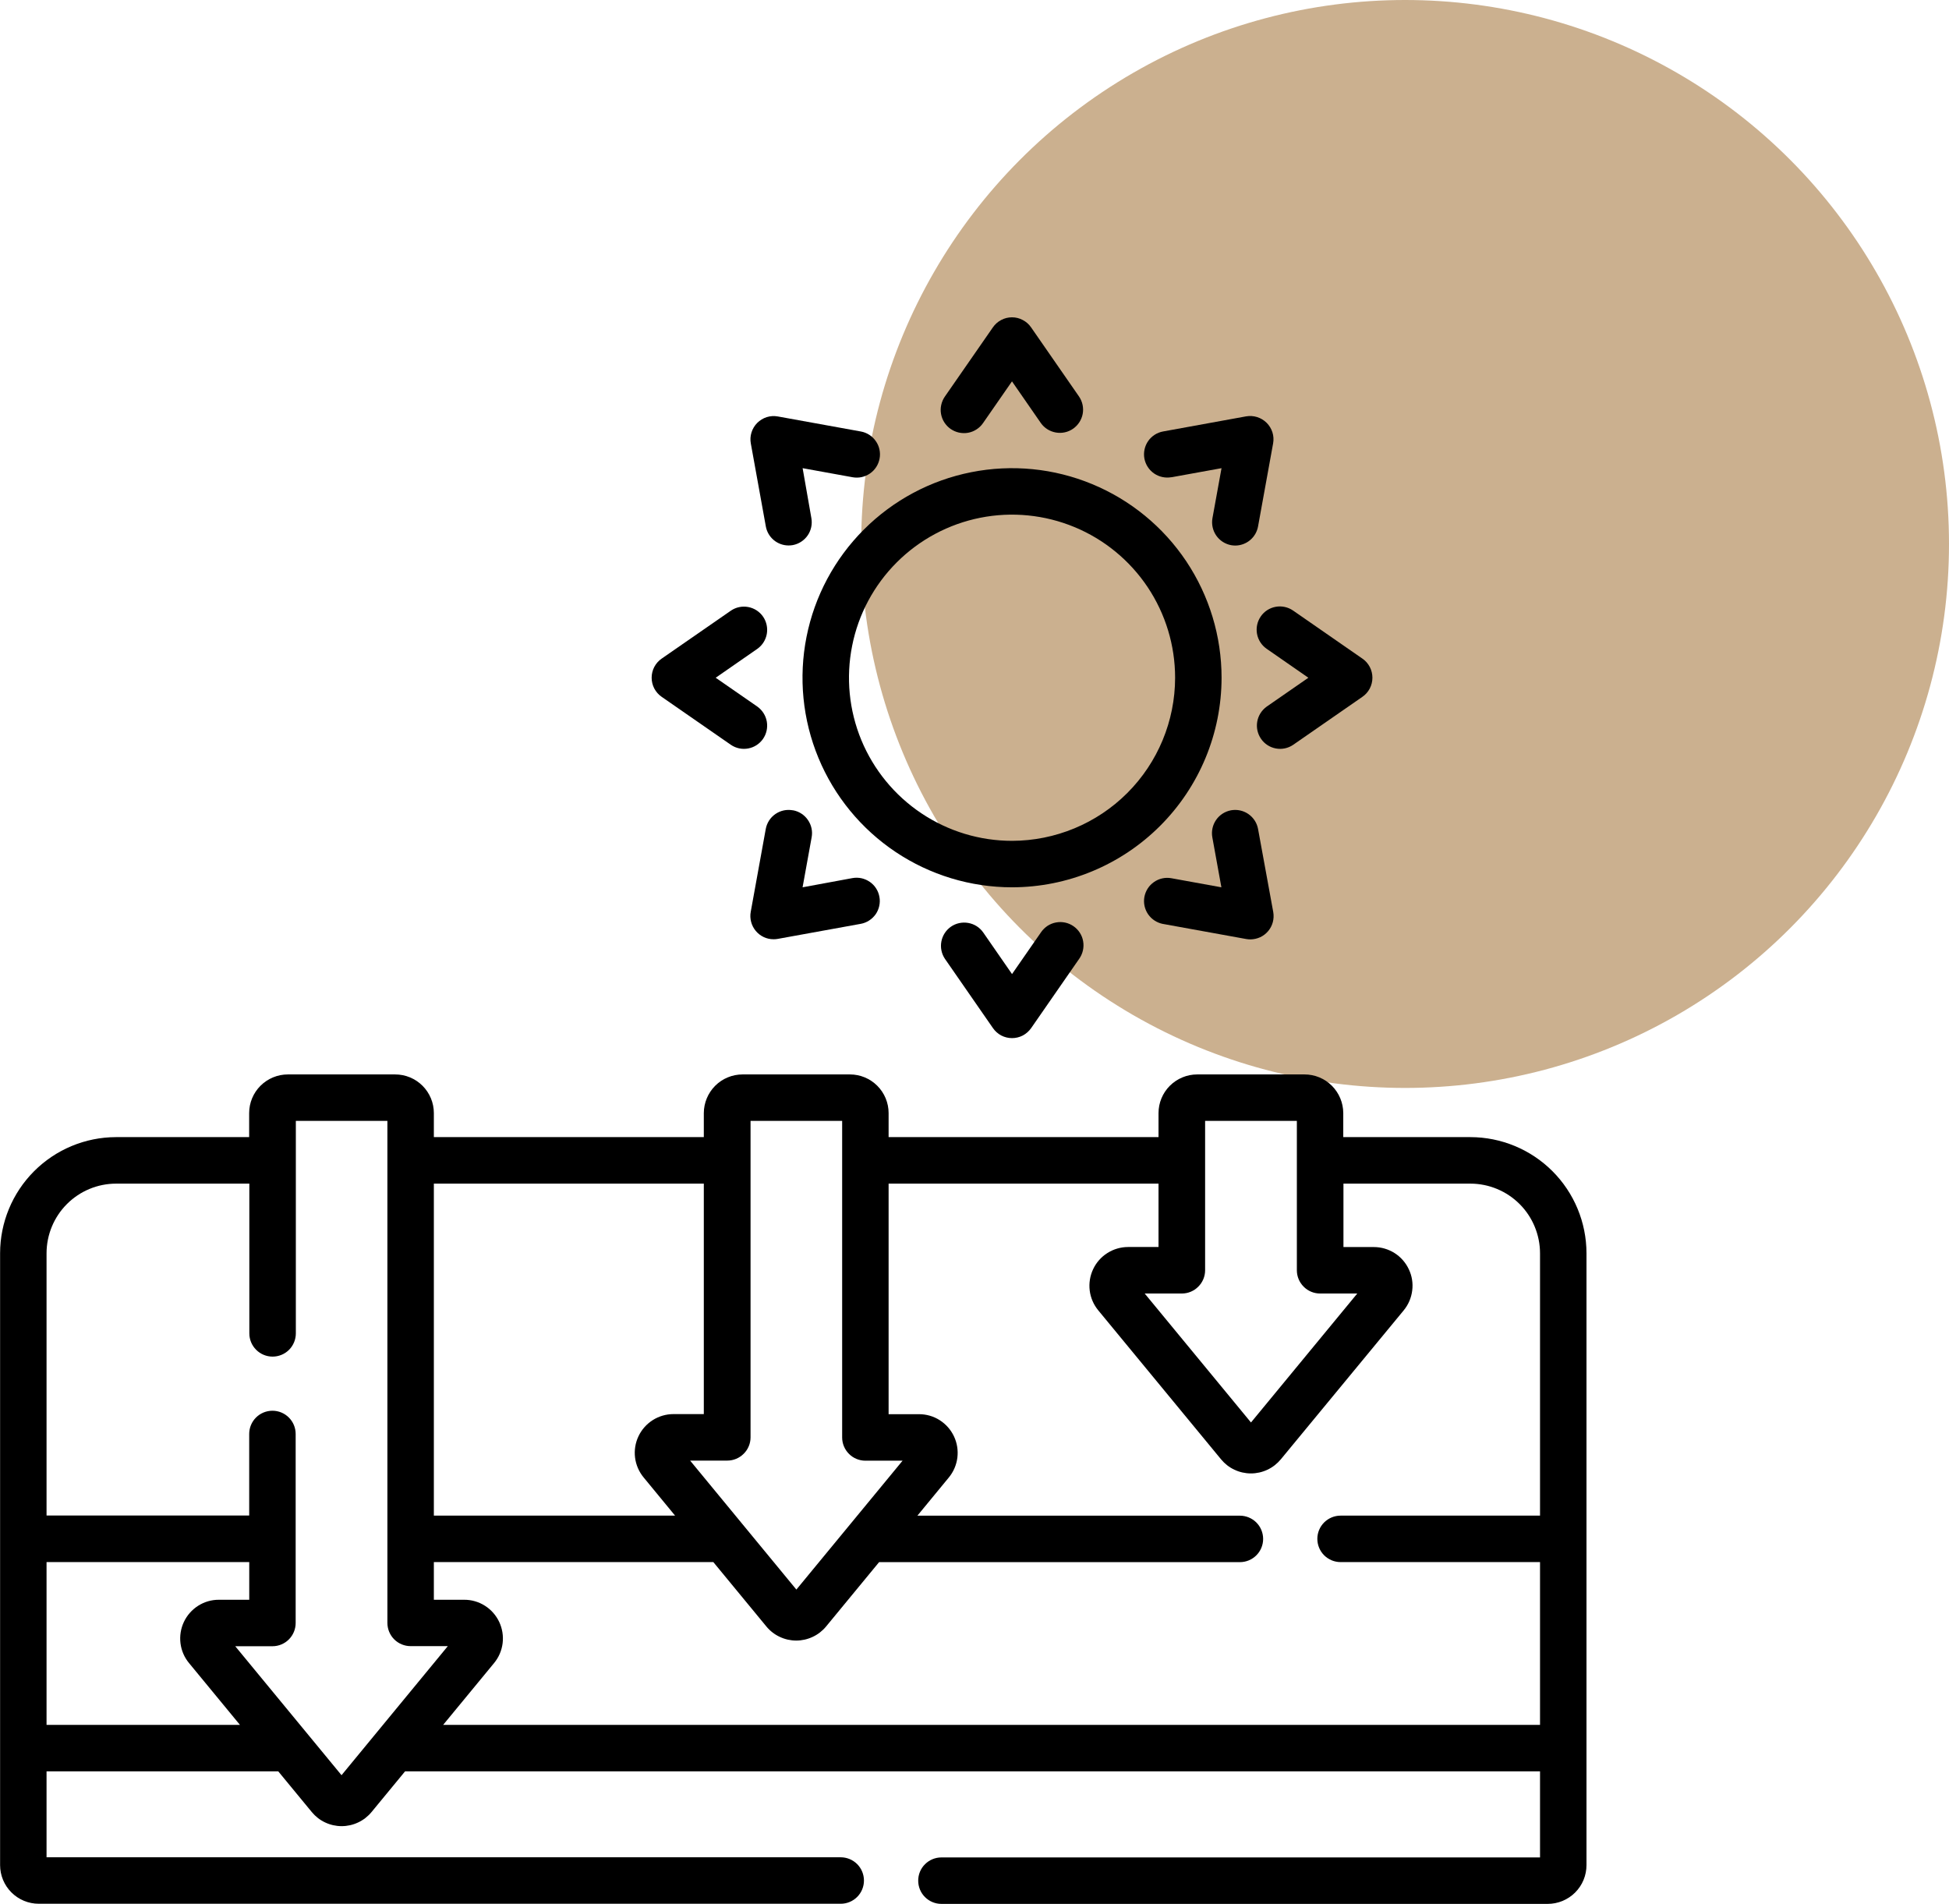
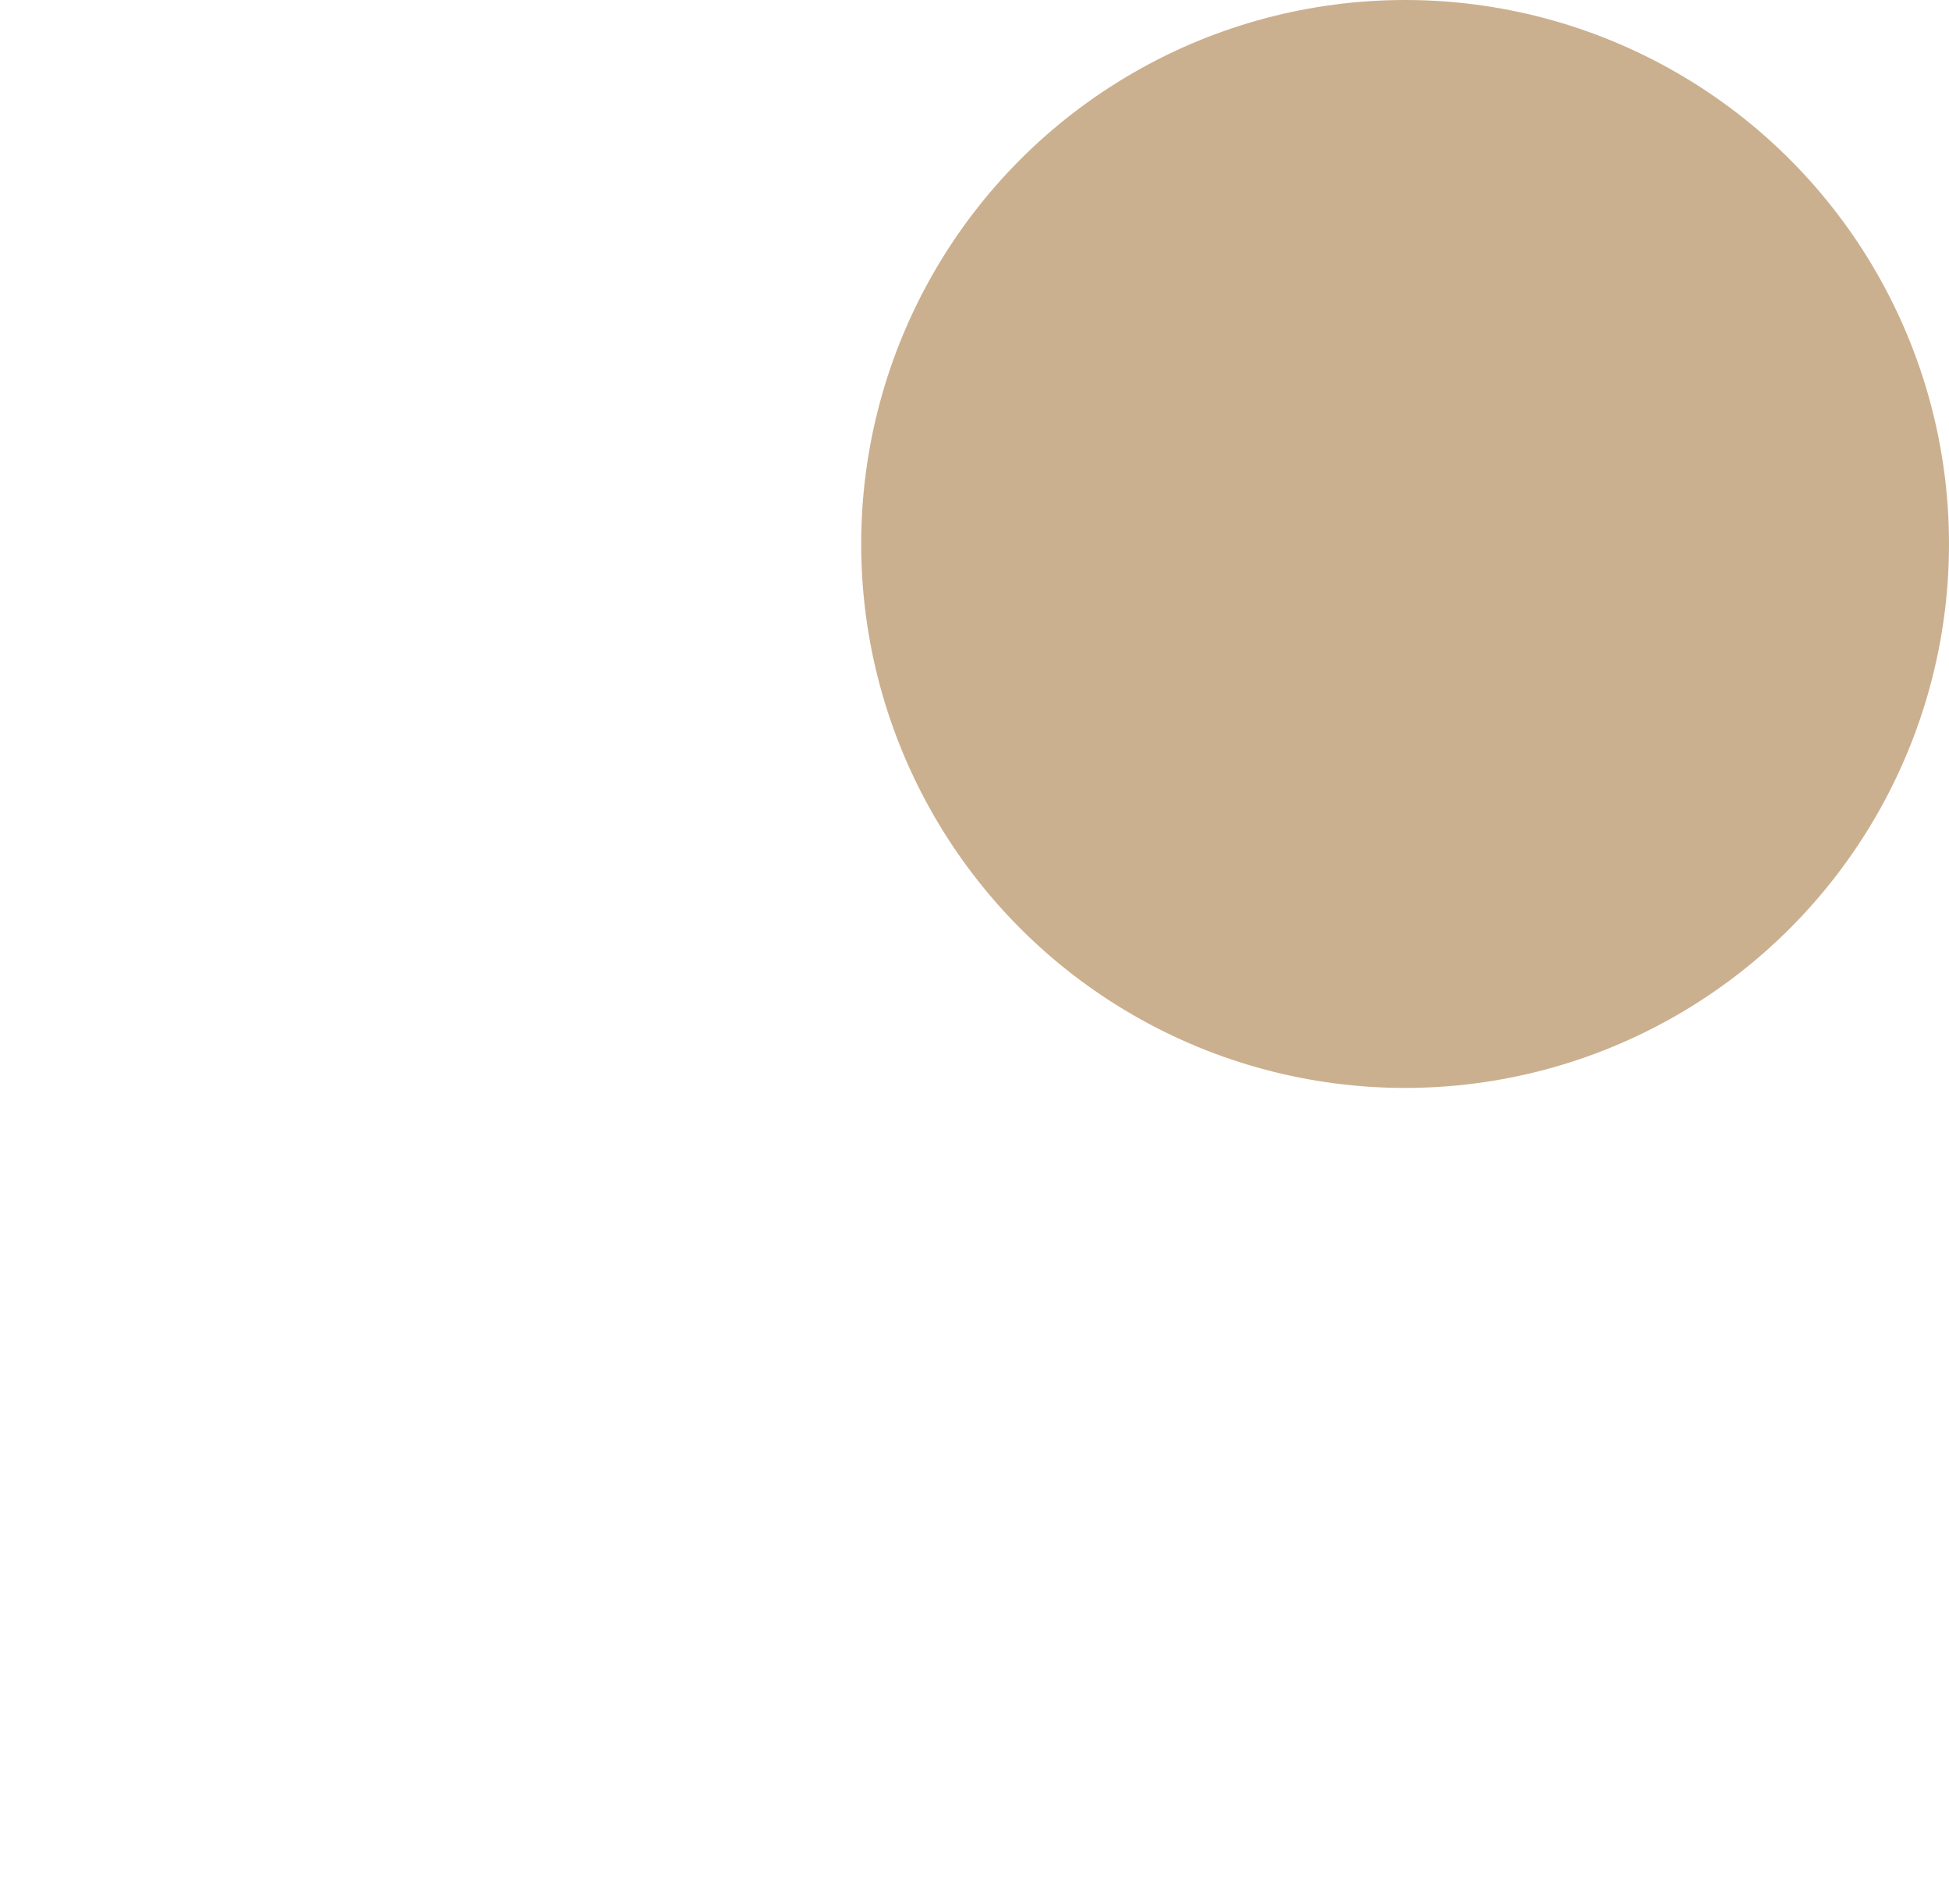
<svg xmlns="http://www.w3.org/2000/svg" width="43" height="42" viewBox="0 0 43 42" fill="none">
  <circle cx="31" cy="12" r="12" fill="#CBB08F" />
  <g clip-path="url(#clip0_1069_821)">
-     <path d="M26.951 14.951C26.951 14.037 26.68 13.143 26.172 12.382C25.664 11.622 24.942 11.03 24.097 10.68C23.253 10.33 22.323 10.238 21.426 10.417C20.529 10.595 19.706 11.035 19.059 11.682C18.413 12.328 17.972 13.152 17.794 14.049C17.616 14.946 17.707 15.875 18.057 16.72C18.407 17.565 19 18.287 19.76 18.795C20.52 19.303 21.414 19.574 22.328 19.574C23.554 19.573 24.729 19.085 25.596 18.218C26.462 17.352 26.95 16.177 26.951 14.951ZM22.328 18.549C21.617 18.549 20.921 18.338 20.329 17.942C19.738 17.547 19.277 16.985 19.004 16.328C18.732 15.67 18.661 14.947 18.8 14.249C18.938 13.551 19.281 12.91 19.784 12.407C20.287 11.904 20.928 11.561 21.626 11.422C22.324 11.283 23.048 11.355 23.705 11.627C24.362 11.899 24.924 12.36 25.32 12.952C25.715 13.544 25.926 14.239 25.926 14.951C25.925 15.905 25.546 16.819 24.871 17.494C24.197 18.168 23.282 18.547 22.328 18.549Z" fill="black" />
+     <path d="M26.951 14.951C26.951 14.037 26.68 13.143 26.172 12.382C25.664 11.622 24.942 11.03 24.097 10.68C23.253 10.33 22.323 10.238 21.426 10.417C20.529 10.595 19.706 11.035 19.059 11.682C18.413 12.328 17.972 13.152 17.794 14.049C18.407 17.565 19 18.287 19.76 18.795C20.52 19.303 21.414 19.574 22.328 19.574C23.554 19.573 24.729 19.085 25.596 18.218C26.462 17.352 26.95 16.177 26.951 14.951ZM22.328 18.549C21.617 18.549 20.921 18.338 20.329 17.942C19.738 17.547 19.277 16.985 19.004 16.328C18.732 15.67 18.661 14.947 18.8 14.249C18.938 13.551 19.281 12.91 19.784 12.407C20.287 11.904 20.928 11.561 21.626 11.422C22.324 11.283 23.048 11.355 23.705 11.627C24.362 11.899 24.924 12.36 25.32 12.952C25.715 13.544 25.926 14.239 25.926 14.951C25.925 15.905 25.546 16.819 24.871 17.494C24.197 18.168 23.282 18.547 22.328 18.549Z" fill="black" />
    <path d="M20.974 9.463C21.03 9.501 21.092 9.529 21.158 9.543C21.224 9.557 21.292 9.559 21.358 9.547C21.424 9.535 21.488 9.51 21.544 9.473C21.601 9.437 21.65 9.389 21.688 9.334L22.327 8.413L22.965 9.334C23.043 9.444 23.162 9.518 23.294 9.541C23.427 9.565 23.564 9.535 23.675 9.458C23.785 9.381 23.862 9.264 23.887 9.131C23.912 8.999 23.883 8.862 23.808 8.75L22.748 7.221C22.701 7.153 22.638 7.097 22.564 7.059C22.491 7.02 22.41 7 22.327 7C22.244 7 22.162 7.02 22.089 7.059C22.016 7.097 21.953 7.153 21.906 7.221L20.845 8.75C20.807 8.805 20.78 8.868 20.766 8.933C20.751 8.999 20.75 9.067 20.762 9.133C20.774 9.2 20.799 9.263 20.835 9.319C20.872 9.376 20.919 9.425 20.974 9.463Z" fill="black" />
    <path d="M22.967 20.567L22.328 21.488L21.69 20.567C21.612 20.457 21.494 20.383 21.361 20.36C21.228 20.337 21.091 20.366 20.98 20.443C20.87 20.52 20.794 20.637 20.769 20.77C20.744 20.902 20.772 21.039 20.847 21.151L21.907 22.68C21.954 22.748 22.017 22.804 22.09 22.843C22.164 22.881 22.245 22.901 22.328 22.901C22.411 22.901 22.493 22.881 22.566 22.843C22.639 22.804 22.702 22.748 22.75 22.68L23.81 21.151C23.849 21.096 23.877 21.033 23.892 20.967C23.907 20.901 23.909 20.832 23.897 20.765C23.886 20.698 23.861 20.634 23.824 20.577C23.788 20.52 23.74 20.471 23.684 20.432C23.628 20.393 23.565 20.366 23.499 20.352C23.433 20.338 23.364 20.337 23.297 20.35C23.231 20.362 23.167 20.388 23.11 20.425C23.054 20.463 23.005 20.511 22.967 20.567Z" fill="black" />
-     <path d="M25.847 10.528L26.95 10.328L26.75 11.43C26.726 11.564 26.756 11.702 26.833 11.814C26.911 11.926 27.029 12.002 27.163 12.027C27.194 12.032 27.224 12.035 27.255 12.035C27.375 12.034 27.49 11.991 27.582 11.914C27.673 11.837 27.735 11.73 27.756 11.612L28.088 9.782C28.103 9.7 28.098 9.616 28.073 9.537C28.048 9.458 28.004 9.386 27.946 9.328C27.887 9.269 27.815 9.226 27.736 9.201C27.657 9.176 27.574 9.171 27.492 9.185L25.661 9.518C25.528 9.542 25.409 9.618 25.331 9.73C25.254 9.842 25.224 9.98 25.248 10.114C25.273 10.248 25.349 10.366 25.461 10.444C25.573 10.521 25.711 10.551 25.845 10.527L25.847 10.528Z" fill="black" />
-     <path d="M17.49 17.875C17.357 17.851 17.22 17.88 17.108 17.957C16.996 18.034 16.92 18.152 16.895 18.285L16.563 20.116C16.549 20.19 16.553 20.266 16.572 20.338C16.591 20.411 16.626 20.478 16.674 20.536C16.722 20.594 16.782 20.64 16.85 20.672C16.918 20.704 16.992 20.72 17.067 20.72C17.098 20.72 17.129 20.718 17.159 20.712L18.99 20.38C19.056 20.368 19.119 20.343 19.176 20.306C19.232 20.27 19.281 20.223 19.32 20.168C19.358 20.112 19.385 20.05 19.399 19.984C19.413 19.918 19.415 19.85 19.402 19.784C19.39 19.718 19.366 19.654 19.329 19.598C19.293 19.541 19.245 19.492 19.19 19.454C19.135 19.416 19.072 19.389 19.006 19.374C18.941 19.36 18.873 19.359 18.806 19.371L17.707 19.574L17.907 18.471C17.932 18.338 17.902 18.201 17.825 18.089C17.748 17.977 17.631 17.9 17.497 17.875H17.49Z" fill="black" />
-     <path d="M27.816 13.599C27.738 13.711 27.709 13.849 27.733 13.982C27.757 14.116 27.834 14.235 27.945 14.312L28.866 14.951L27.945 15.589C27.836 15.668 27.761 15.786 27.738 15.919C27.715 16.051 27.745 16.188 27.822 16.299C27.898 16.41 28.015 16.486 28.148 16.511C28.28 16.536 28.417 16.508 28.529 16.432L30.058 15.372C30.127 15.325 30.182 15.262 30.221 15.188C30.259 15.115 30.279 15.033 30.279 14.95C30.279 14.868 30.259 14.786 30.221 14.713C30.182 14.639 30.127 14.576 30.058 14.529L28.529 13.469C28.417 13.392 28.279 13.362 28.146 13.386C28.012 13.41 27.893 13.486 27.816 13.598V13.599Z" fill="black" />
    <path d="M14.598 15.372L16.127 16.432C16.239 16.508 16.376 16.536 16.508 16.511C16.641 16.486 16.758 16.41 16.835 16.299C16.911 16.188 16.941 16.052 16.918 15.919C16.895 15.786 16.82 15.668 16.711 15.589L15.79 14.951L16.711 14.312C16.82 14.234 16.895 14.116 16.918 13.983C16.941 13.85 16.911 13.714 16.835 13.603C16.758 13.492 16.641 13.416 16.508 13.391C16.376 13.366 16.239 13.394 16.127 13.47L14.598 14.529C14.53 14.576 14.474 14.639 14.435 14.713C14.397 14.786 14.377 14.868 14.377 14.95C14.377 15.033 14.397 15.115 14.435 15.188C14.474 15.262 14.53 15.325 14.598 15.372Z" fill="black" />
    <path d="M25.664 20.383L27.495 20.715C27.525 20.72 27.556 20.723 27.586 20.723C27.661 20.723 27.735 20.706 27.803 20.675C27.872 20.643 27.932 20.596 27.98 20.539C28.028 20.481 28.063 20.414 28.082 20.341C28.101 20.269 28.104 20.193 28.091 20.119L27.756 18.288C27.732 18.154 27.655 18.036 27.543 17.958C27.432 17.881 27.294 17.851 27.16 17.875C27.026 17.9 26.907 17.976 26.83 18.088C26.753 18.2 26.723 18.338 26.747 18.471L26.947 19.574L25.845 19.374C25.711 19.349 25.573 19.379 25.461 19.457C25.349 19.534 25.273 19.653 25.248 19.787C25.224 19.92 25.254 20.058 25.331 20.17C25.409 20.282 25.528 20.358 25.661 20.383H25.664Z" fill="black" />
    <path d="M16.896 11.612C16.917 11.73 16.979 11.837 17.071 11.914C17.163 11.991 17.279 12.033 17.399 12.033C17.43 12.033 17.461 12.03 17.491 12.025C17.624 12 17.742 11.923 17.819 11.812C17.896 11.7 17.925 11.562 17.901 11.429L17.708 10.328L18.81 10.528C18.877 10.54 18.945 10.539 19.01 10.525C19.076 10.51 19.139 10.483 19.194 10.445C19.249 10.407 19.297 10.358 19.333 10.301C19.369 10.245 19.394 10.181 19.406 10.115C19.419 10.049 19.417 9.981 19.403 9.915C19.389 9.849 19.362 9.787 19.323 9.732C19.285 9.676 19.236 9.629 19.18 9.593C19.123 9.556 19.06 9.531 18.994 9.519L17.161 9.187C17.079 9.172 16.995 9.177 16.916 9.202C16.837 9.227 16.766 9.271 16.707 9.329C16.648 9.388 16.605 9.46 16.58 9.539C16.555 9.618 16.55 9.701 16.565 9.783L16.896 11.612Z" fill="black" />
    <path d="M32.438 25.085H29.636V24.555C29.635 24.329 29.545 24.112 29.385 23.952C29.225 23.792 29.008 23.702 28.781 23.702H26.414C26.188 23.702 25.971 23.792 25.81 23.952C25.65 24.112 25.56 24.329 25.56 24.555V25.085H19.605V24.555C19.605 24.329 19.515 24.112 19.355 23.952C19.195 23.792 18.978 23.702 18.752 23.702H16.383C16.157 23.702 15.939 23.792 15.779 23.952C15.619 24.112 15.529 24.329 15.528 24.555V25.085H9.572V24.555C9.572 24.329 9.482 24.112 9.322 23.952C9.162 23.792 8.945 23.702 8.718 23.702H6.351C6.125 23.702 5.908 23.792 5.747 23.952C5.587 24.112 5.497 24.329 5.497 24.555V25.085H2.557C1.879 25.087 1.23 25.358 0.751 25.838C0.272 26.318 0.003 26.968 0.002 27.646V41.144C0.002 41.37 0.092 41.587 0.252 41.747C0.412 41.907 0.629 41.997 0.856 41.997H18.549C18.684 41.997 18.815 41.943 18.911 41.847C19.007 41.751 19.061 41.621 19.061 41.485C19.061 41.349 19.007 41.218 18.911 41.122C18.815 41.026 18.684 40.972 18.549 40.972H1.027V39.076H6.139L6.879 39.974C6.959 40.071 7.059 40.15 7.173 40.203C7.287 40.257 7.412 40.285 7.538 40.285C7.664 40.285 7.788 40.257 7.902 40.203C8.016 40.15 8.117 40.071 8.197 39.974L8.937 39.076H33.977V40.975H20.77C20.634 40.975 20.504 41.029 20.408 41.125C20.311 41.221 20.258 41.351 20.258 41.487C20.258 41.623 20.311 41.754 20.408 41.85C20.504 41.946 20.634 42 20.77 42H34.145C34.257 42 34.369 41.978 34.473 41.935C34.577 41.892 34.672 41.829 34.751 41.75C34.831 41.67 34.894 41.576 34.937 41.472C34.98 41.368 35.002 41.256 35.002 41.144V27.646C35.001 26.967 34.731 26.316 34.251 25.836C33.771 25.356 33.12 25.086 32.441 25.085H32.438ZM26.585 24.727H28.612V28.022C28.612 28.158 28.666 28.288 28.762 28.384C28.858 28.481 28.988 28.535 29.124 28.535H29.945L27.6 31.38L25.255 28.535H26.075C26.211 28.535 26.341 28.481 26.437 28.384C26.534 28.288 26.588 28.158 26.588 28.022V24.727H26.585ZM16.554 24.727H18.58V31.71C18.58 31.846 18.634 31.976 18.73 32.072C18.826 32.169 18.957 32.223 19.093 32.223H19.913L17.57 35.066L15.226 32.221H16.046C16.182 32.221 16.312 32.166 16.408 32.07C16.505 31.974 16.559 31.844 16.559 31.708V24.727H16.554ZM15.528 26.111V31.195H14.858C14.697 31.195 14.538 31.241 14.401 31.328C14.265 31.415 14.155 31.538 14.086 31.685C14.017 31.831 13.991 31.994 14.011 32.155C14.031 32.315 14.097 32.467 14.2 32.592L14.894 33.435H9.572V26.111H15.528ZM1.027 38.051V34.46H5.499V35.291H4.829C4.668 35.29 4.509 35.336 4.372 35.423C4.235 35.51 4.126 35.634 4.057 35.78C3.988 35.927 3.962 36.09 3.982 36.251C4.002 36.411 4.067 36.563 4.171 36.688L5.294 38.051H1.027ZM7.535 39.161L5.19 36.316H6.011C6.147 36.316 6.277 36.262 6.373 36.166C6.469 36.07 6.523 35.939 6.523 35.803V31.633C6.523 31.497 6.469 31.367 6.373 31.271C6.277 31.175 6.147 31.121 6.011 31.121C5.875 31.121 5.744 31.175 5.648 31.271C5.552 31.367 5.498 31.497 5.498 31.633V33.432H1.027V27.646C1.028 27.239 1.189 26.849 1.477 26.561C1.765 26.273 2.155 26.111 2.562 26.111H5.501V29.414C5.501 29.55 5.555 29.681 5.652 29.777C5.748 29.873 5.878 29.927 6.014 29.927C6.15 29.927 6.281 29.873 6.377 29.777C6.473 29.681 6.527 29.55 6.527 29.414V24.727H8.547V35.801C8.547 35.937 8.601 36.068 8.697 36.164C8.793 36.26 8.924 36.314 9.06 36.314H9.88L7.535 39.161ZM9.777 38.051L10.9 36.688C11.004 36.563 11.069 36.411 11.089 36.251C11.109 36.09 11.083 35.927 11.014 35.78C10.945 35.634 10.836 35.51 10.699 35.423C10.562 35.336 10.403 35.29 10.242 35.291H9.572V34.46H15.738L16.908 35.88C16.988 35.977 17.088 36.056 17.203 36.109C17.316 36.163 17.441 36.191 17.567 36.191C17.693 36.191 17.817 36.163 17.931 36.109C18.045 36.056 18.146 35.977 18.226 35.88L19.395 34.461H27.355C27.491 34.461 27.622 34.407 27.718 34.311C27.814 34.215 27.868 34.085 27.868 33.949C27.868 33.813 27.814 33.682 27.718 33.586C27.622 33.49 27.491 33.436 27.355 33.436H20.24L20.934 32.593C21.037 32.468 21.102 32.316 21.122 32.156C21.142 31.995 21.116 31.832 21.047 31.686C20.978 31.54 20.869 31.416 20.732 31.329C20.596 31.242 20.437 31.197 20.275 31.197H19.605V26.111H25.56V27.509H24.89C24.728 27.509 24.569 27.555 24.432 27.642C24.295 27.728 24.186 27.852 24.117 27.999C24.048 28.146 24.022 28.309 24.042 28.47C24.062 28.631 24.128 28.782 24.231 28.907L26.94 32.193C27.02 32.29 27.12 32.369 27.234 32.422C27.348 32.476 27.473 32.504 27.599 32.504C27.725 32.504 27.849 32.476 27.963 32.422C28.077 32.369 28.177 32.29 28.258 32.193L30.969 28.907C31.072 28.782 31.137 28.631 31.157 28.47C31.178 28.309 31.152 28.146 31.082 28C31.013 27.853 30.904 27.729 30.767 27.642C30.63 27.556 30.472 27.51 30.31 27.51H29.64V26.111H32.443C32.849 26.112 33.239 26.274 33.527 26.562C33.814 26.849 33.976 27.239 33.977 27.646V33.435H29.577C29.441 33.435 29.311 33.489 29.214 33.585C29.118 33.681 29.064 33.811 29.064 33.947C29.064 34.083 29.118 34.214 29.214 34.31C29.311 34.406 29.441 34.46 29.577 34.46H33.977V38.051H9.777Z" fill="black" />
  </g>
  <defs>
    <clipPath id="clip0_1069_821">
-       <rect width="35" height="35" fill="white" transform="translate(0 7)" />
-     </clipPath>
+       </clipPath>
  </defs>
</svg>